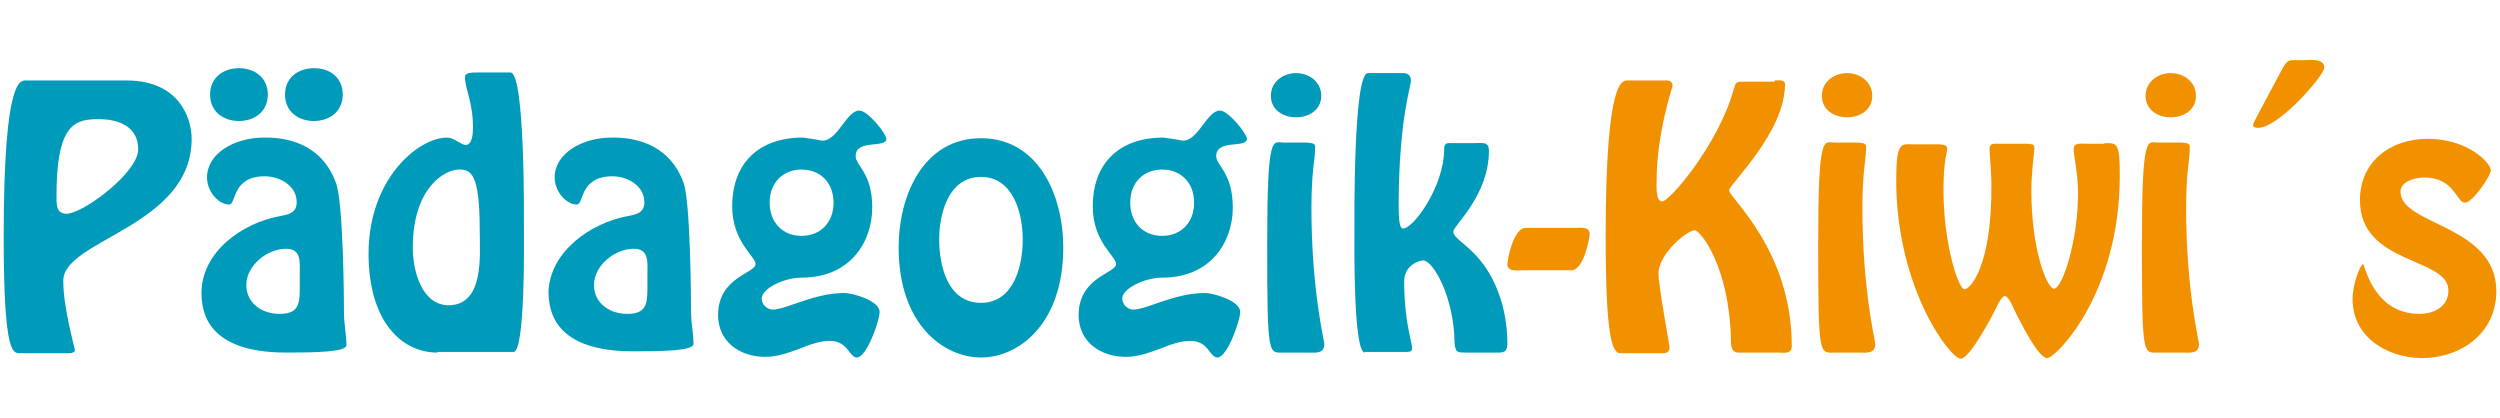
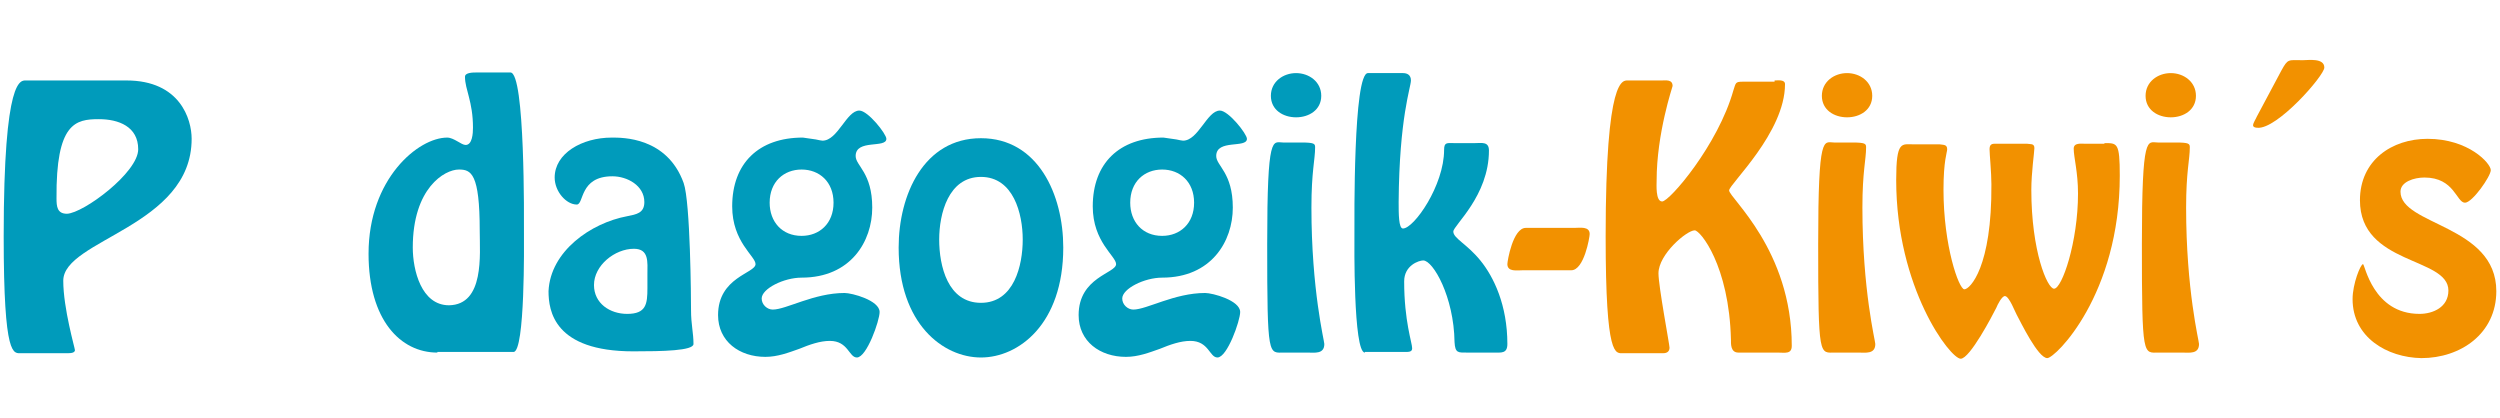
<svg xmlns="http://www.w3.org/2000/svg" version="1.1" id="Ebene_1" x="0px" y="0px" viewBox="0 0 407 68" style="enable-background:new 0 0 407 68;" xml:space="preserve">
  <style type="text/css">
	.st0{fill:#009BBB;}
	.st1{fill:#F29100;}
</style>
  <g>
    <path class="st0" d="M20.6,13.1c8.7,0,10.6,6.3,10.6,9.5c0,14.3-20.9,16.4-20.9,23.1c0,4.5,1.9,11,1.9,11.3c0,0.6-1.2,0.5-1.6,0.5   H3.5c-1.3,0-2.9,1-2.9-19c0-26.3,2.8-25.4,3.7-25.4H20.6z M22.5,24.3c0-3.7-3.2-4.9-6.4-4.9c-3.8,0-7,0.6-6.9,12.9   c0,1.3,0.1,2.5,1.7,2.5C13.6,34.7,22.5,28.1,22.5,24.3z" />
-     <path class="st0" d="M45.5,35.2c1.5-0.3,2.8-0.5,2.8-2.3c0-2.7-2.8-4.2-5.2-4.2c-5.4,0-4.6,4.6-5.8,4.6c-1.7,0-3.6-2.1-3.6-4.4   c0-3.9,4.4-6.5,9.3-6.5c1.7,0,9-0.1,11.7,7.4C55.9,33,56,48.8,56,50.7c0,2.3,0.4,3.7,0.4,5.5c0,1.1-5,1.2-9.8,1.2   c-12.9,0-13.8-6.6-13.8-9.8C32.9,40.9,39.5,36.3,45.5,35.2z M34.2,15.4c0-2.8,2.2-4.3,4.7-4.3s4.7,1.5,4.7,4.3   c0,2.8-2.2,4.3-4.7,4.3S34.2,18.2,34.2,15.4z M48.8,44.6c0-1.9,0.3-4.1-2.2-4.1c-3.1,0-6.5,2.7-6.5,5.9c0,3,2.6,4.7,5.4,4.7   c3.1,0,3.3-1.6,3.3-4.2V44.6z M46.4,15.4c0-2.8,2.2-4.3,4.7-4.3c2.6,0,4.7,1.5,4.7,4.3c0,2.8-2.2,4.3-4.7,4.3   C48.6,19.7,46.4,18.2,46.4,15.4z" />
    <path class="st0" d="M71.2,57.4c-6,0-11.2-5.3-11.2-16.1c0-12.2,8.1-18.9,12.8-18.9c1.1,0,2.3,1.2,3,1.2c1.1,0,1.2-1.9,1.2-2.8   c0-4.3-1.3-6.2-1.3-8.3c0-0.7,1.3-0.7,1.9-0.7h5.5c2.4,0,2.2,23.9,2.2,26.4c0,1.2,0.2,19.1-1.7,19.1H71.2z M78.1,37.6   c0-9.4-1.4-10-3.4-10c-2.3,0-7.5,3-7.5,12.7c0,3.7,1.4,9.4,5.9,9.4C78.9,49.6,78.1,41.4,78.1,37.6z" />
    <path class="st0" d="M102.1,35.2c1.5-0.3,2.8-0.5,2.8-2.3c0-2.7-2.8-4.2-5.2-4.2c-5.4,0-4.6,4.6-5.8,4.6c-1.7,0-3.6-2.1-3.6-4.4   c0-3.9,4.4-6.5,9.3-6.5c1.7,0,9-0.1,11.7,7.4c1.1,3.1,1.2,18.9,1.2,20.7c0,2.3,0.4,3.7,0.4,5.5c0,1.1-5,1.2-9.8,1.2   c-12.9,0-13.8-6.6-13.8-9.8C89.6,40.9,96.2,36.3,102.1,35.2z M105.4,44.6c0-1.9,0.3-4.1-2.2-4.1c-3.1,0-6.5,2.7-6.5,5.9   c0,3,2.6,4.7,5.4,4.7c3.1,0,3.3-1.6,3.3-4.2V44.6z" />
    <path class="st0" d="M132.8,22.7c0.5,0.1,0.9,0.2,1.1,0.2c2.5,0,3.9-4.9,6-4.9c1.4,0,4.4,3.8,4.4,4.6c0,1.6-5,0-5,2.8   c0,1.6,2.7,2.7,2.7,8.4c0,5.5-3.5,11.4-11.5,11.4c-2.9,0-6.5,1.8-6.5,3.4c0,1,0.9,1.8,1.8,1.8c2.2,0,6.7-2.7,11.7-2.7   c1.2,0,5.7,1.2,5.7,3.1c0,1.4-2.1,7.4-3.7,7.4c-1.3,0-1.4-2.7-4.4-2.7c-1.6,0-3.3,0.6-5,1.3c-1.7,0.6-3.5,1.3-5.5,1.3   c-4.2,0-7.7-2.5-7.7-6.8c0-6.2,6.1-6.8,6.1-8.3c0-1.3-3.8-3.6-3.8-9.4c0-7,4.3-11.2,11.5-11.2C131.5,22.5,132.2,22.6,132.8,22.7z    M135.7,33c0-3.4-2.3-5.4-5.2-5.4s-5.2,2-5.2,5.4c0,3.1,2,5.4,5.2,5.4C133.4,38.4,135.7,36.4,135.7,33z" />
    <path class="st0" d="M146.3,40.3c0-8.6,4.1-17.8,13.4-17.8s13.4,9.2,13.4,17.8c0,12.5-7.3,17.9-13.4,17.9S146.3,52.8,146.3,40.3z    M166.5,39c0-4.2-1.5-10.2-6.8-10.2c-5.3,0-6.8,6-6.8,10.2c0,4.3,1.4,10.3,6.8,10.3C165.1,49.3,166.5,43.2,166.5,39z" />
    <path class="st0" d="M191.5,22.7c0.5,0.1,0.9,0.2,1.1,0.2c2.5,0,3.9-4.9,6-4.9c1.4,0,4.4,3.8,4.4,4.6c0,1.6-5,0-5,2.8   c0,1.6,2.7,2.7,2.7,8.4c0,5.5-3.5,11.4-11.5,11.4c-2.9,0-6.5,1.8-6.5,3.4c0,1,0.9,1.8,1.8,1.8c2.2,0,6.7-2.7,11.7-2.7   c1.2,0,5.7,1.2,5.7,3.1c0,1.4-2.1,7.4-3.7,7.4c-1.3,0-1.4-2.7-4.4-2.7c-1.6,0-3.3,0.6-5,1.3c-1.7,0.6-3.5,1.3-5.5,1.3   c-4.2,0-7.7-2.5-7.7-6.8c0-6.2,6.1-6.8,6.1-8.3c0-1.3-3.8-3.6-3.8-9.4c0-7,4.3-11.2,11.5-11.2C190.1,22.5,190.9,22.6,191.5,22.7z    M194.4,33c0-3.4-2.3-5.4-5.2-5.4s-5.2,2-5.2,5.4c0,3.1,2,5.4,5.2,5.4C192.1,38.4,194.4,36.4,194.4,33z" />
    <path class="st0" d="M209.1,57.4c-2.6,0-2.8,1.1-2.8-17.7c0-18.2,0.9-16.5,2.6-16.5h2.9c2.2,0,2.3,0.2,2.3,0.8c0,2-0.6,3.9-0.6,9.8   c0,13.4,2.1,21.7,2.1,22.2c0,1.7-1.6,1.4-2.8,1.4H209.1z M206.9,15.6c0-2.3,2-3.7,4.1-3.7c2.1,0,4.1,1.4,4.1,3.7s-2,3.5-4.1,3.5   C208.9,19.1,206.9,17.9,206.9,15.6z" />
    <path class="st0" d="M222.2,57.4c-1.9,0-1.7-17.9-1.7-19.1c0-2.5-0.2-26.4,2.2-26.4h5.7c0.7,0,1.3,0.3,1.3,1.2c0,1.1-1.9,6-2,19.8   c0,1.9,0,4.3,0.7,4.3c1.8,0,6.7-7,6.7-12.8c0-1.3,0.5-1.1,1.7-1.1h3.3c1.1,0,2.3-0.3,2.3,1.2c0,7.4-5.8,12.2-5.8,13.2   c0,1.1,2.2,2,4.4,4.7s4.4,7.3,4.4,13.6c0,1.6-1,1.4-2.3,1.4h-4.3c-1.4,0-1.9,0.1-2-1.7c-0.1-7.4-3.5-13.3-5.1-13.3   c-0.7,0-3.1,0.8-3.1,3.4c0,6.5,1.3,10,1.3,10.9c0,0.6-0.5,0.6-1.3,0.6H222.2z" />
    <path class="st1" d="M247.9,44c-0.9,0-2.5,0.3-2.5-1c0-0.5,0.9-5.9,3-5.9h7.9c0.9,0,2.5-0.3,2.5,1c0,0.5-0.9,5.9-3,5.9H247.9z" />
    <path class="st1" d="M288.9,13.1c0.5,0,1.7-0.2,1.7,0.6c0,7.9-9.1,16.3-9.1,17.3c0,1.2,10.2,9.7,10.2,25.3c0,1.4-1.1,1.1-2.3,1.1   H283c-1.3,0-1.2-1.5-1.2-2.1c-0.3-12.1-5-17.8-5.9-17.8c-1.3,0-5.9,3.9-5.9,7c0,2.1,1.8,11.6,1.8,12.1c0,0.6-0.4,0.9-1,0.9h-6.5   c-1.3,0-2.9,1-2.9-19c0-26.3,2.8-25.4,3.7-25.4h5.4c0.7,0,1.8-0.2,1.8,0.9c0,0.1-2.6,7.7-2.6,15.4c0,0.6-0.2,3.4,0.9,3.4   c1.2,0,9.1-9.2,11.6-18.1c0.4-1.2,0.3-1.4,1.5-1.4H288.9z" />
    <path class="st1" d="M298.8,57.4c-2.6,0-2.8,1.1-2.8-17.7c0-18.2,0.9-16.5,2.6-16.5h2.9c2.2,0,2.3,0.2,2.3,0.8c0,2-0.6,3.9-0.6,9.8   c0,13.4,2.1,21.7,2.1,22.2c0,1.7-1.6,1.4-2.8,1.4H298.8z M296.6,15.6c0-2.3,2-3.7,4.1-3.7c2.1,0,4.1,1.4,4.1,3.7s-2,3.5-4.1,3.5   C298.6,19.1,296.6,17.9,296.6,15.6z" />
    <path class="st1" d="M342.6,23.3c2.1,0,2.5-0.1,2.5,5.3c0,19.4-10.5,29.7-11.8,29.7c-1.5,0-4.3-5.8-5-7.1c-0.2-0.3-1.2-3-1.9-3   c-0.5,0-1.2,1.4-1.4,1.9c-0.6,1.2-4.3,8.3-5.8,8.3c-1.7,0-10.5-11.5-10.5-29.1c0-6.5,0.9-5.8,2.9-5.8h4.2c0.6,0.1,1.2,0,1.2,0.8   c0,0.5-0.6,1.8-0.6,6.6c0,9.1,2.5,16.2,3.4,16.2c0.9,0,4.5-3.6,4.4-17.1c0-1.9-0.3-4.9-0.3-5.7c0-0.6,0.2-0.9,0.8-0.9h5.3   c0.5,0.1,1.2-0.1,1.2,0.7c0,0.6-0.5,4-0.5,6.8c0,10,2.6,16.1,3.7,16.1c1.3,0,3.9-7.6,3.9-15.5c0-3.5-0.7-5.9-0.7-7.3   c0-1,1.2-0.8,1.9-0.8H342.6z" />
    <path class="st1" d="M351.5,57.4c-2.6,0-2.8,1.1-2.8-17.7c0-18.2,0.9-16.5,2.6-16.5h2.9c2.2,0,2.3,0.2,2.3,0.8c0,2-0.6,3.9-0.6,9.8   c0,13.4,2.1,21.7,2.1,22.2c0,1.7-1.6,1.4-2.8,1.4H351.5z M349.3,15.6c0-2.3,2-3.7,4.1-3.7c2.1,0,4.1,1.4,4.1,3.7s-2,3.5-4.1,3.5   C351.3,19.1,349.3,17.9,349.3,15.6z" />
    <path class="st1" d="M371.4,11.5c1.1-2,1.1-1.7,3.5-1.7c0.9,0,3.5-0.4,3.5,1.2c0,1.3-7.7,10.1-10.9,9.8c-0.3,0-0.7-0.1-0.7-0.4   c0-0.4,0.5-1.1,0.6-1.4L371.4,11.5z" />
    <path class="st1" d="M383,48.7c0-2.5,1.3-5.7,1.7-5.7c0.3,0,1.6,8.1,9.2,8.1c2.2,0,4.7-1.1,4.7-3.8c0-5.5-14.4-4.1-14.4-14.7   c0-6.5,5.2-10,11-10c6.7,0,10.3,4,10.3,5.1c0,1-3,5.3-4.2,5.3c-1.4,0-1.7-4.1-6.6-4.1c-1.7,0-3.9,0.7-3.9,2.3   c0,5.5,15.6,5.4,15.6,16.2c0,6.9-5.8,10.9-12.2,10.9C388.6,58.2,383,54.9,383,48.7z" />
  </g>
</svg>